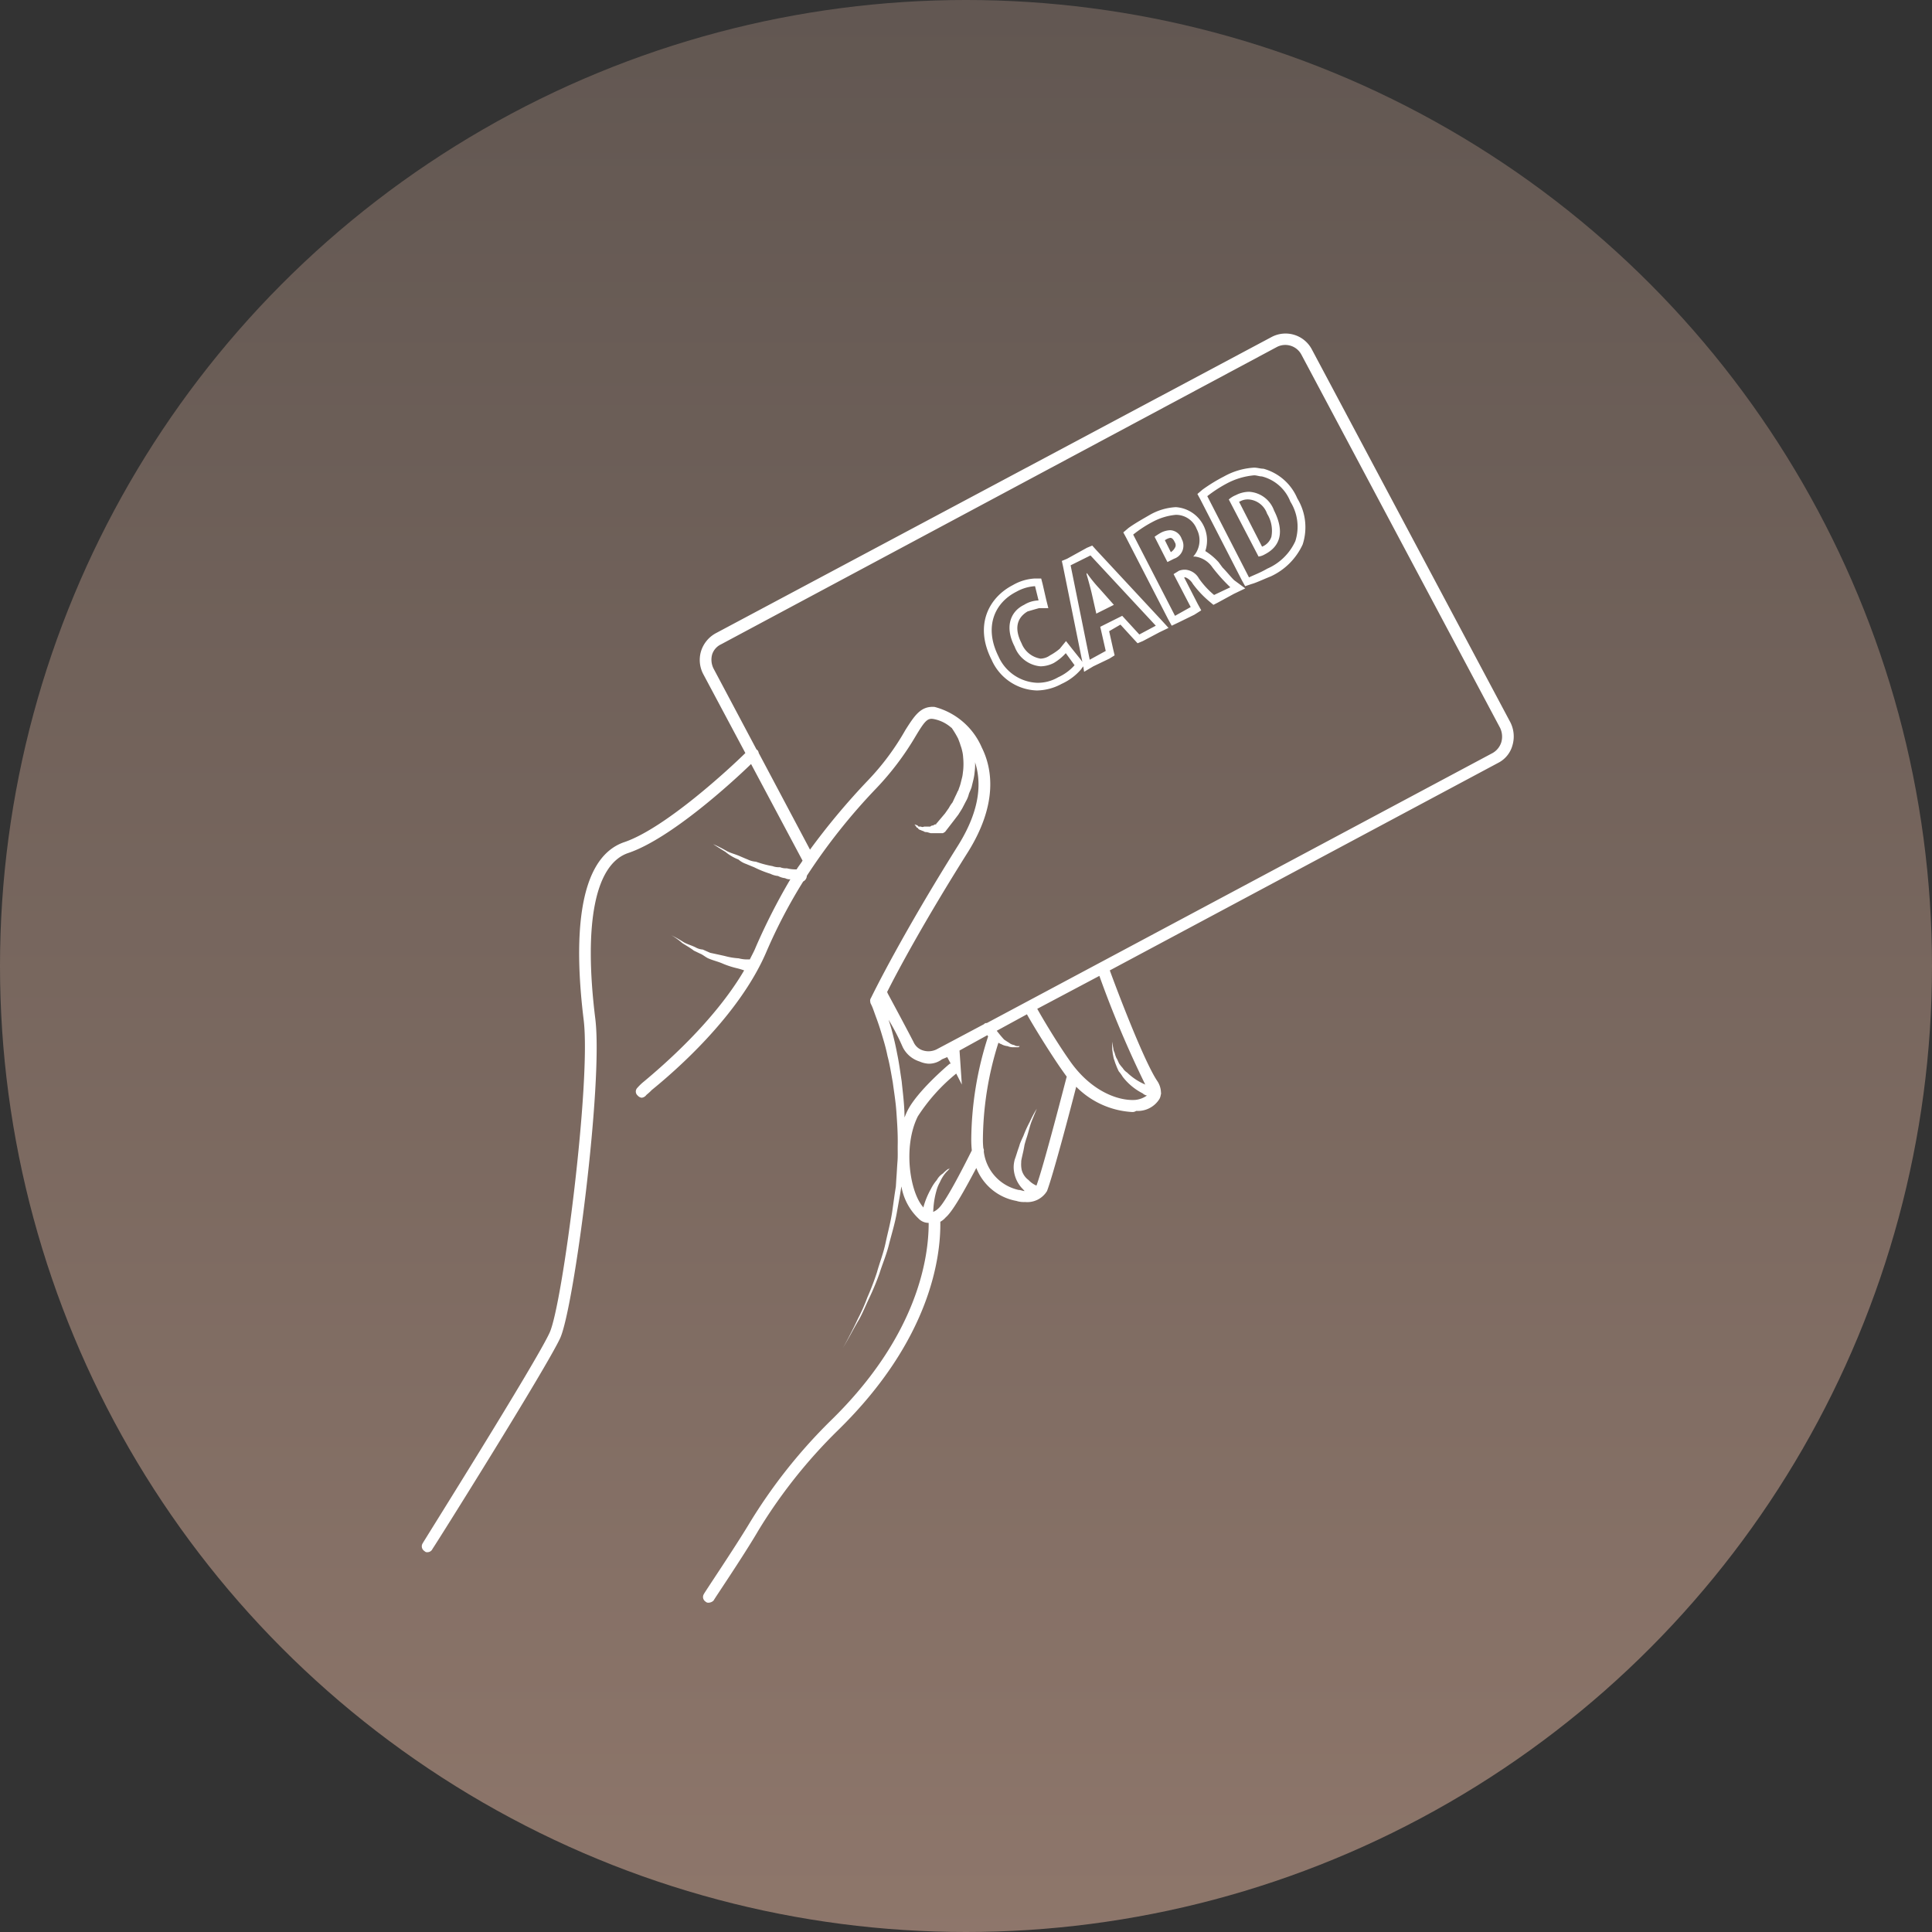
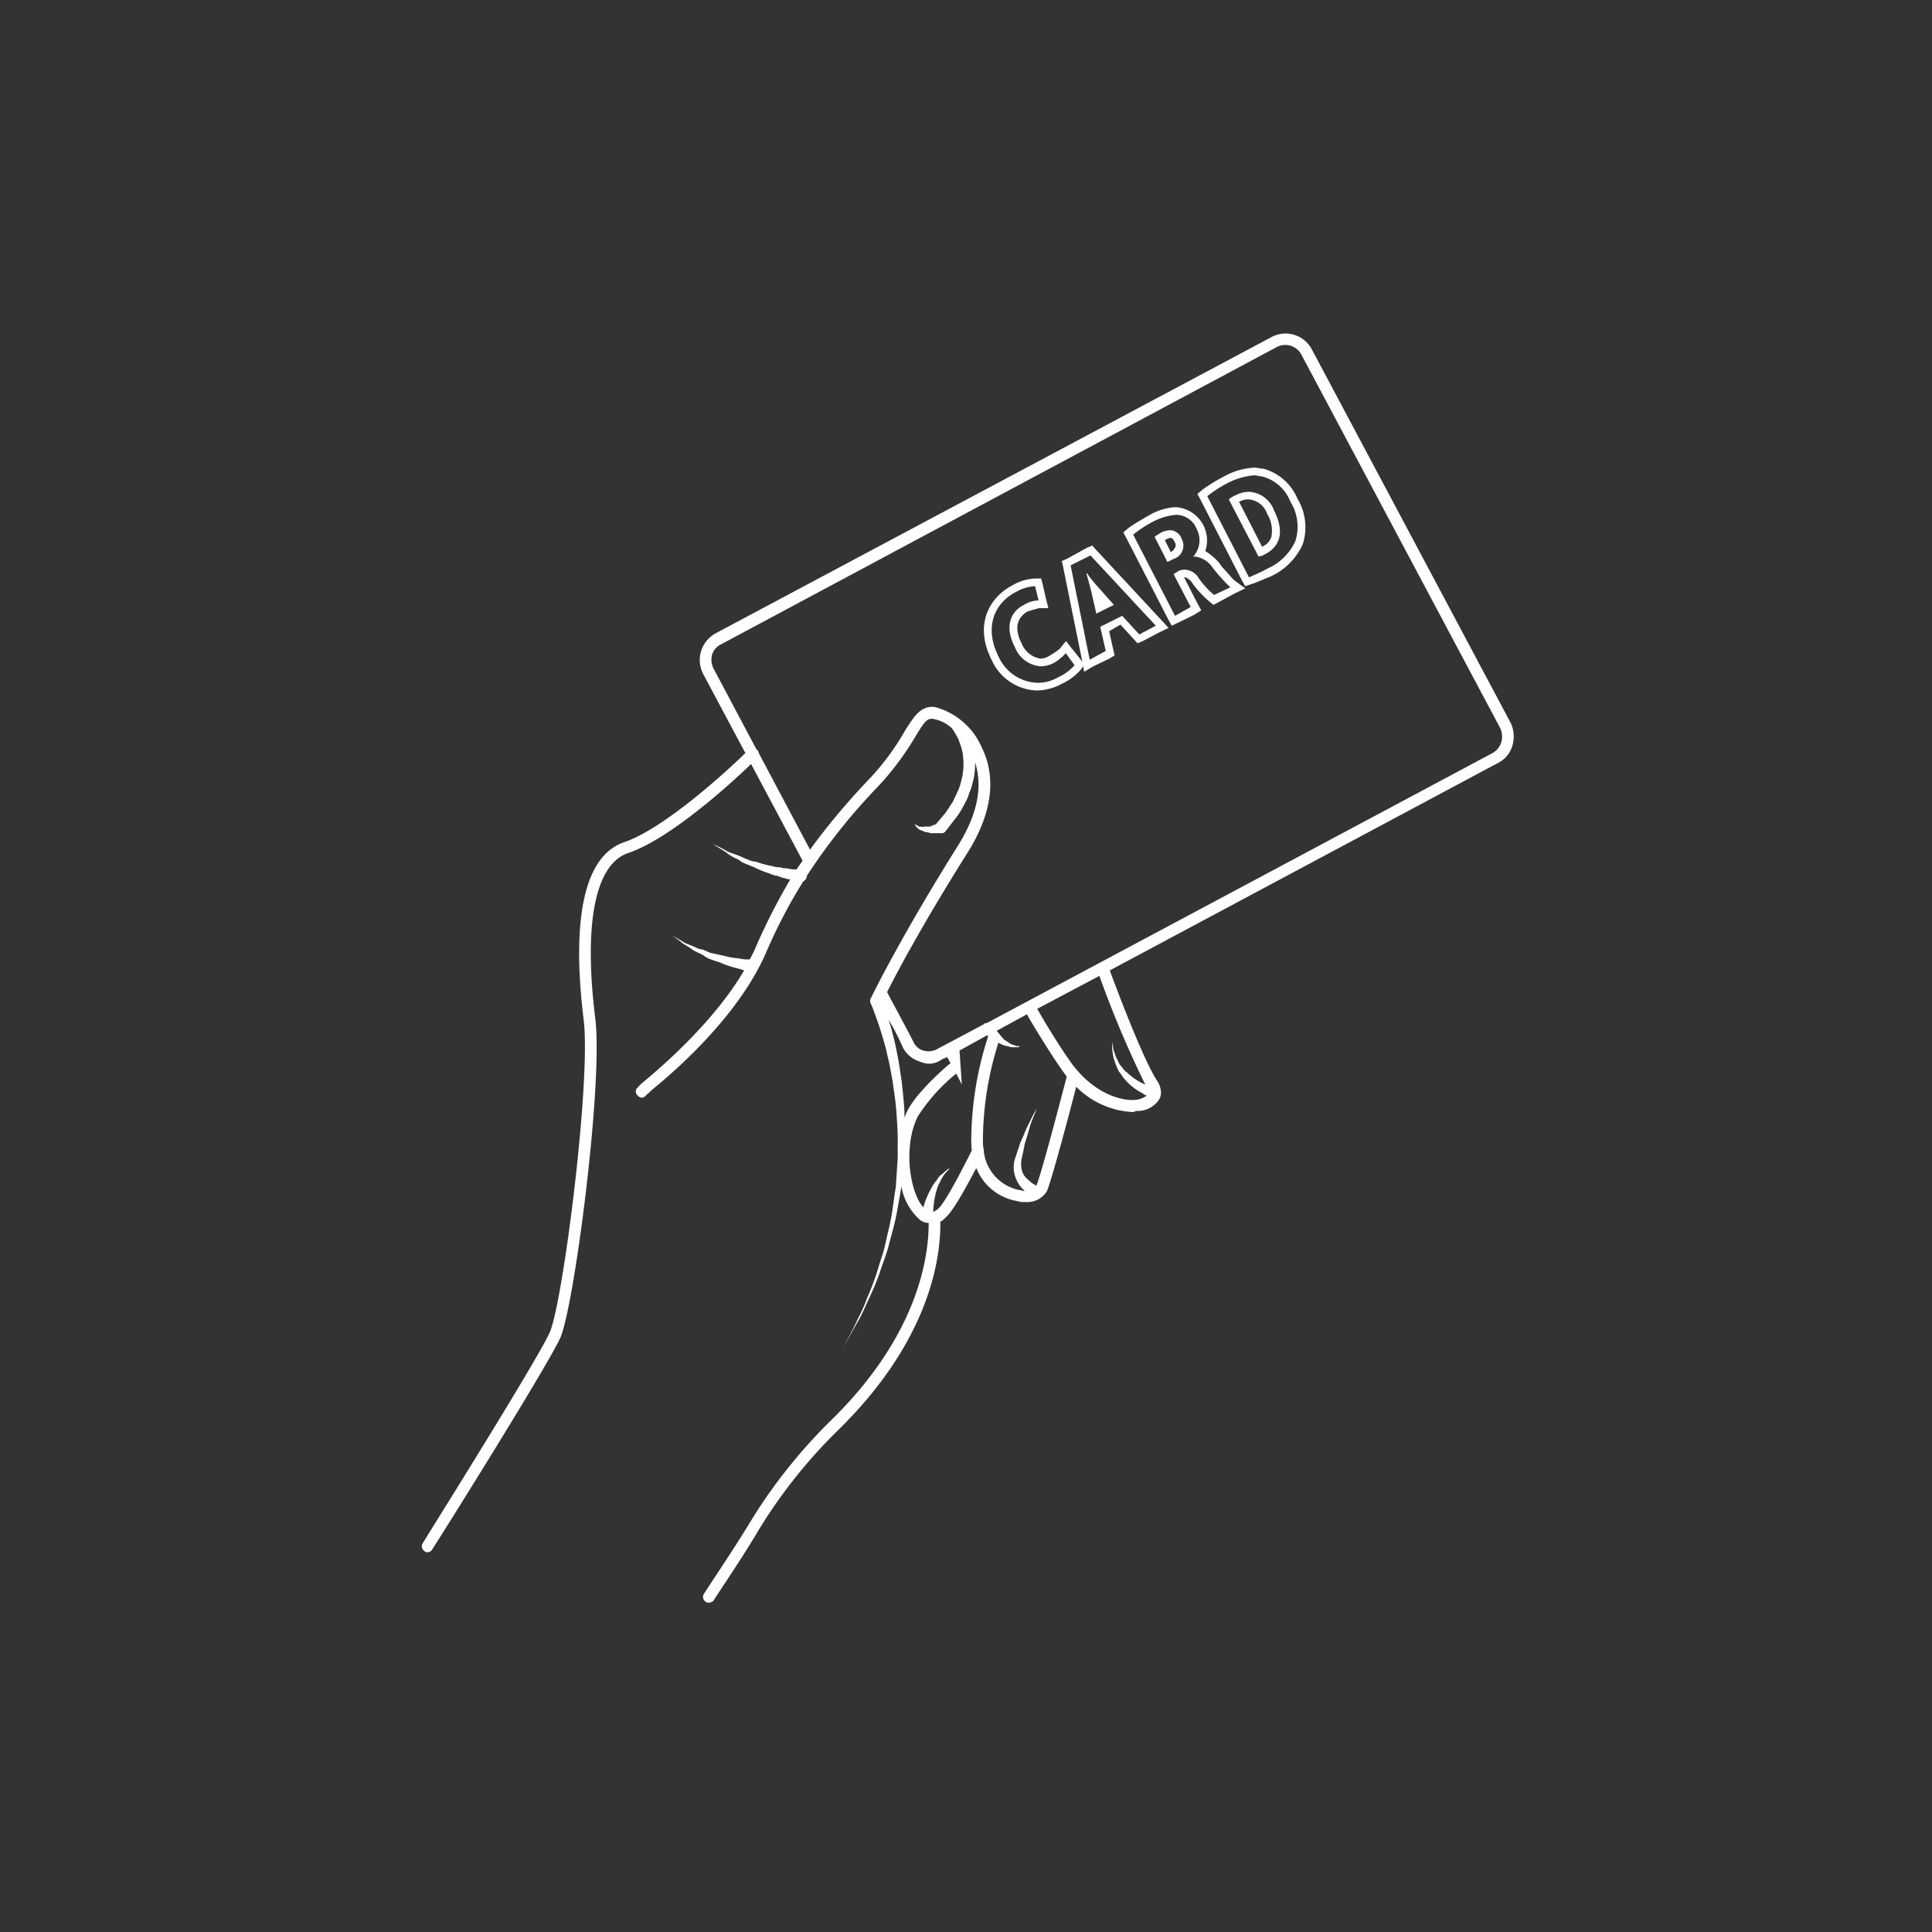
<svg xmlns="http://www.w3.org/2000/svg" id="icn_pay02.svg" width="176" height="176" viewBox="0 0 176 176">
  <rect x="0" y="0" width="176" height="176" fill="#333333" stroke="none" />
  <defs>
    <style>
      .cls-1 {
        opacity: 0.9;
        fill: url(#linear-gradient);
      }

      .cls-2 {
        fill: #fff;
        fill-rule: evenodd;
      }
    </style>
    <linearGradient id="linear-gradient" x1="88" y1="176" x2="88" gradientUnits="userSpaceOnUse">
      <stop offset="0" stop-color="#987e71" />
      <stop offset="1" stop-color="#675b55" />
    </linearGradient>
  </defs>
-   <circle id="bg" class="cls-1" cx="88" cy="88" r="88" />
  <path id="svg" class="cls-2" d="M1375.59,14408.8l-18.1-34a2.709,2.709,0,0,0-3.65-1.1l-50.66,27a2.824,2.824,0,0,0-1.31,1.6,2.765,2.765,0,0,0,.19,2.1l3.84,7.2c-1.42,1.4-7.25,6.8-10.98,8.1-4.57,1.5-4.56,9.6-3.75,16.2,0.69,5.6-1.91,25.9-3.1,28.5-1.23,2.7-11.47,19-11.57,19.2a0.506,0.506,0,0,0,.17.7,0.311,0.311,0,0,0,.28.1,0.5,0.5,0,0,0,.45-0.3c0.42-.6,10.38-16.5,11.63-19.2,1.27-2.8,3.93-23.2,3.2-29.1-1.08-8.7-.01-14.1,3.02-15.1,3.83-1.3,9.42-6.4,11.17-8.1l4.69,8.8c-0.18.3-.36,0.5-0.54,0.8a3.266,3.266,0,0,1-.89-0.1,1.413,1.413,0,0,1-.62-0.1,1.679,1.679,0,0,1-.69-0.1,8.8,8.8,0,0,1-1.5-.4,2.1,2.1,0,0,1-.75-0.2c-0.25-.1-0.48-0.2-0.71-0.3-0.46-.2-0.91-0.3-1.25-0.5a12.479,12.479,0,0,0-1.19-.6s0.45,0.3,1.11.7a4.345,4.345,0,0,0,1.19.7,2.106,2.106,0,0,0,.69.4c0.24,0.1.48,0.2,0.73,0.3a9.673,9.673,0,0,0,1.49.6,1.961,1.961,0,0,0,.7.2,1.742,1.742,0,0,0,.64.2,0.869,0.869,0,0,0,.48.1,55.936,55.936,0,0,0-3.16,6.2c-0.16.4-.34,0.7-0.53,1.1h-0.14a2.993,2.993,0,0,1-.88-0.1,6.048,6.048,0,0,1-1.22-.2c-0.43-.1-0.91-0.2-1.37-0.3-0.23-.1-0.46-0.2-0.68-0.3a1.538,1.538,0,0,1-.66-0.2c-0.41-.2-0.82-0.3-1.13-0.5a11.025,11.025,0,0,0-1.07-.6,5.839,5.839,0,0,1,.98.7c0.29,0.2.68,0.4,1.07,0.7,0.21,0.1.41,0.2,0.63,0.3s0.45,0.3.67,0.4c0.45,0.2.93,0.3,1.37,0.5a8,8,0,0,0,1.24.4,6.281,6.281,0,0,1,.67.2c-2.76,4.7-7.43,8.7-9.1,10.1a4.786,4.786,0,0,0-.63.6,0.476,0.476,0,0,0,.03.7,0.573,0.573,0,0,0,.36.2,0.594,0.594,0,0,0,.39-0.2c0.07-.1.25-0.2,0.53-0.5,1.97-1.6,7.93-6.7,10.45-12.6a47.682,47.682,0,0,1,3.35-6.4,0.6,0.6,0,0,0,.33-0.5h-0.01a54.383,54.383,0,0,1,6.35-8,25.878,25.878,0,0,0,3.55-4.7c0.84-1.4,1.09-1.7,1.65-1.6a3.353,3.353,0,0,1,1.63.8h0.02a8.817,8.817,0,0,1,.6,1c0.07,0.2.16,0.4,0.21,0.6a3.166,3.166,0,0,1,.15.5,3.109,3.109,0,0,1,.09.6,6.015,6.015,0,0,1,0,1.2c-0.03.2-.04,0.4-0.09,0.6l-0.15.6c-0.05.2-.14,0.4-0.2,0.6-0.08.1-.14,0.3-0.25,0.5l-0.28.6a3.08,3.08,0,0,0-.33.5l-0.35.5-0.76.9c-0.01,0-.03,0-0.05.1a0.3,0.3,0,0,0-.26.1,0.31,0.31,0,0,0-.27.1h-0.57a0.3,0.3,0,0,1-.29,0h-0.15a0.131,0.131,0,0,1-.14-0.1l-0.29-.1,0.22,0.3c0.04,0,.07,0,0.12.1l0.14,0.1c0.1,0,.2.1,0.31,0.1a0.431,0.431,0,0,0,.33.1l0.35,0.1h1.1c0.07,0,.14-0.1.2-0.1l0.85-1.1,0.38-.5c0.12-.2.26-0.4,0.37-0.6l0.31-.6a2.55,2.55,0,0,0,.28-0.7c0.08-.2.18-0.4,0.24-0.6l0.17-.7a4.7,4.7,0,0,0,.11-0.7,4.552,4.552,0,0,0,.04-0.7,0.59,0.59,0,0,0-.02-0.2c0.57,1.7.6,4.2-1.52,7.6-5.02,8-7.6,13.2-7.94,13.9a0.448,0.448,0,0,0-.06.4,0.34,0.34,0,0,0,.01.1h0.01s0.05,0.1.14,0.3,0.22,0.6.37,1,0.32,0.9.5,1.5,0.37,1.2.53,2c0.19,0.7.32,1.5,0.48,2.4,0.12,0.9.27,1.8,0.33,2.7,0.07,1,.14,2,0.12,3-0.01.5,0.02,1-.02,1.5s-0.06,1-.1,1.5l-0.05.8-0.11.7-0.21,1.5c-0.14,1-.42,2-0.61,2.9-0.21,1-.54,1.8-0.79,2.7a24.525,24.525,0,0,1-.88,2.3,15.931,15.931,0,0,1-.84,1.9c-0.28.6-.53,1.1-0.74,1.5-0.41.8-.65,1.2-0.65,1.2s0.25-.4.69-1.2c0.22-.4.49-0.9,0.79-1.4,0.33-.6.57-1.2,0.9-1.9a24.461,24.461,0,0,0,.96-2.3c0.28-.9.64-1.7,0.88-2.7,0.23-.9.54-1.9,0.71-2.9l0.27-1.5,0.13-.8h0.01a5.245,5.245,0,0,0,1.55,2.9,1.252,1.252,0,0,0,.93.4c0.01,3.1-.96,10.3-9.01,18.1a48.248,48.248,0,0,0-7.4,9.4c-1.33,2.2-4.03,6.2-4.06,6.3a0.5,0.5,0,0,0,.14.7,0.358,0.358,0,0,0,.3.1,0.671,0.671,0,0,0,.44-0.2c0.03-.1,2.75-4.1,4.09-6.4a46.919,46.919,0,0,1,7.23-9.1c8.5-8.3,9.38-15.9,9.33-19a1.727,1.727,0,0,0,.49-0.4c0.72-.6,1.99-3,2.79-4.5a4.844,4.844,0,0,0,3.65,3,2.2,2.2,0,0,0,.79.1,2.1,2.1,0,0,0,2-1c0.54-1.4,2.15-7.5,2.66-9.5a7.783,7.783,0,0,0,5.07,2.3,0.575,0.575,0,0,0,.39-0.1,2.32,2.32,0,0,0,2.13-1.1,1.222,1.222,0,0,0,.12-0.4h0.01a0.578,0.578,0,0,0,0-.2,1.961,1.961,0,0,0-.32-1c-1.23-1.8-3.76-8.5-4.34-10.1l35.37-18.9a2.541,2.541,0,0,0,1.31-1.6A2.856,2.856,0,0,0,1375.59,14408.8Zm-55.19,36c0-.2-0.01-0.4-0.01-0.5-0.04-1-.16-1.9-0.25-2.8-0.14-.9-0.24-1.7-0.41-2.5-0.15-.8-0.32-1.5-0.48-2.1-0.1-.4-0.21-0.7-0.3-1a21.182,21.182,0,0,1,1.29,2.5,2.57,2.57,0,0,0,1.53,1.3,2.407,2.407,0,0,0,.81.2,1.946,1.946,0,0,0,1.23-.4l0.48-.2,0.32,0.6h-0.09c-0.12.1-2.97,2.5-3.86,4.3C1320.56,14444.4,1320.48,14444.6,1320.4,14444.8Zm6.13,3c-0.9,1.8-2.45,4.8-3.06,5.3a1.487,1.487,0,0,1-.46.3c0.01-.1.01-0.2,0.02-0.3a7.6,7.6,0,0,1,.27-1.6,3.33,3.33,0,0,1,.32-0.8,3.706,3.706,0,0,1,.4-0.7,3.179,3.179,0,0,1,.36-0.4,0.863,0.863,0,0,0,.15-0.2,0.216,0.216,0,0,1-.17.1,3.375,3.375,0,0,0-.46.4,1.643,1.643,0,0,0-.56.6,3.83,3.83,0,0,0-.53.8,7.329,7.329,0,0,0-.67,1.6l-0.01.1c-1.22-1.3-1.91-5.5-.52-8.3a16.678,16.678,0,0,1,3.5-3.9l0.51,1-0.21-3.1,2.54-1.4c0.03,0.1.06,0.1,0.09,0.1h-0.02a31.131,31.131,0,0,0-1.54,9.4A9.511,9.511,0,0,0,1326.53,14447.8Zm8.64-6.7c-0.03.1-2.11,8.2-2.75,9.9h-0.01a2.111,2.111,0,0,1-.71-0.5,1.666,1.666,0,0,1-.62-0.9,2.364,2.364,0,0,1-.05-0.7,1.34,1.34,0,0,1,.01-0.2l0.04-.2,0.09-.4c0.05-.2.11-0.5,0.16-0.8,0.05-.2.14-0.5,0.21-0.7,0.16-.5.27-1,0.42-1.4,0.28-.7.49-1.2,0.49-1.2a9.442,9.442,0,0,0-.64,1.2,10.449,10.449,0,0,0-.59,1.3c-0.1.2-.23,0.5-0.31,0.7-0.08.3-.17,0.5-0.26,0.8l-0.13.4-0.07.2a1.462,1.462,0,0,0-.05.2,2.479,2.479,0,0,0-.03.9,2.9,2.9,0,0,0,.69,1.5c0.1,0.1.19,0.2,0.28,0.3-0.17,0-.35-0.1-0.55-0.1a4.08,4.08,0,0,1-3.17-3.5,0.453,0.453,0,0,0-.04-0.3,7.143,7.143,0,0,1-.04-0.8,29.751,29.751,0,0,1,1.41-8.8c0.07,0,.15.1,0.23,0.1a1.462,1.462,0,0,0,.61.2,1.25,1.25,0,0,0,.57.1h0.39a0.181,0.181,0,0,0,.14-0.1h-0.14a0.564,0.564,0,0,1-.36-0.1,0.929,0.929,0,0,1-.46-0.2c-0.16-.1-0.32-0.2-0.46-0.3-0.28-.3-0.51-0.6-0.67-0.8l2.75-1.5c0.5,0.9,1.84,3.1,3,4.8,0.21,0.3.42,0.6,0.64,0.9h-0.02Zm7.16,0.7a5.428,5.428,0,0,1-1.66-1.1,1.245,1.245,0,0,1-.39-0.4,3.735,3.735,0,0,1-.32-0.4c-0.11-.2-0.17-0.4-0.25-0.5a2.461,2.461,0,0,1-.17-0.5,1,1,0,0,1-.12-0.4l-0.06-.3c-0.03-.2-0.05-0.3-0.05-0.3v0.3c0.01,0.1.01,0.2,0.01,0.3,0,0.2.04,0.3,0.05,0.5,0.03,0.1.05,0.3,0.11,0.5,0.05,0.1.09,0.3,0.18,0.5a5.182,5.182,0,0,0,.26.6,3.665,3.665,0,0,1,.36.5,5.361,5.361,0,0,0,1.81,1.5,0.808,0.808,0,0,0,.39.2,2.171,2.171,0,0,1-1.07.4c-1.55.1-4.05-.8-5.98-3.6-1.13-1.6-2.44-3.8-2.94-4.7l5.66-3A95.452,95.452,0,0,0,1342.33,14441.8Zm32.44-31.2a1.728,1.728,0,0,1-.8,1l-46.08,24.6a0.259,0.259,0,0,0-.25.1l-4.33,2.3a1.668,1.668,0,0,1-1.2.1,1.374,1.374,0,0,1-.9-0.8c-0.01,0-.24-0.5-2.34-4.4-0.02-.1-0.05-0.1-0.07-0.1,1-2,3.42-6.5,7.39-12.8,2.74-4.4,2.2-7.6,1.25-9.5a6.456,6.456,0,0,0-4.3-3.7c-1.27-.1-1.83.8-2.66,2.1a23.041,23.041,0,0,1-3.42,4.6,63.285,63.285,0,0,0-5.27,6.3l-4.67-8.8a0.534,0.534,0,0,0-.15-0.3h-0.04l-3.93-7.4a1.792,1.792,0,0,1-.12-1.3,1.538,1.538,0,0,1,.8-0.9l50.66-27.1a1.662,1.662,0,0,1,2.21.7l18.1,34A1.842,1.842,0,0,1,1374.77,14410.6Zm-36.91-17.5-0.36-.4-0.48.2-1.81,1-0.48.2,0.11,0.5,1.74,8.6,0.02,0.1-0.14-.2-0.8-1-0.55-.7-0.57.7a5.246,5.246,0,0,1-.88.6,1.574,1.574,0,0,1-.87.3,2.245,2.245,0,0,1-1.73-1.4c-0.66-1.3-.46-2.3.55-2.9,0.34-.1.68-0.2,1.05-0.3h0.84l-0.2-.8-0.32-1.4-0.13-.5h-0.58a4.436,4.436,0,0,0-2,.6c-2.14,1.1-3.56,3.6-1.94,6.8a4.664,4.664,0,0,0,4.12,2.8,4.842,4.842,0,0,0,2.26-.6,5.113,5.113,0,0,0,1.75-1.3l0.22-.3,0.08,0.5,0.84-.5,1.46-.7,0.48-.3-0.12-.5-0.38-1.7,1.03-.6,1.19,1.3,0.37,0.4,0.48-.2,1.51-.8,0.83-.4-0.64-.7Zm-3.47,11.6a3.651,3.651,0,0,1-1.94.5,4.03,4.03,0,0,1-3.49-2.4c-1.35-2.7-.35-4.9,1.64-5.9a3.962,3.962,0,0,1,1.67-.5h0.02l0.32,1.3a2.609,2.609,0,0,0-1.32.4c-1.24.6-1.79,2-.86,3.8a2.764,2.764,0,0,0,2.36,1.8,2.727,2.727,0,0,0,1.2-.3,4.61,4.61,0,0,0,1.1-.9l0.8,1.1A4.46,4.46,0,0,1,1334.39,14404.7Zm7.4-3.9-1.56-1.7-2,1,0.5,2.2-1.46.8-1.74-8.6,1.81-.9,5.95,6.4Zm-4.81-5.5c0.15,0.5.34,1.2,0.46,1.7l0.43,1.9,1.6-.8-1.33-1.5a12.533,12.533,0,0,1-1.13-1.4Zm7.62-4a2.046,2.046,0,0,0-.79.2,5.228,5.228,0,0,0-.63.4l1.17,2.3,0.6-.3a1.26,1.26,0,0,0,.7-1.8A1.158,1.158,0,0,0,1344.6,14391.3Zm0.48,1.5a1.1,1.1,0,0,1-.42.5l-0.55-1.1h0.03a1.163,1.163,0,0,1,.46-0.2c0.08,0,.24,0,0.42.4A0.481,0.481,0,0,1,1345.08,14392.8Zm4.29,1.9-0.37-.5a5.764,5.764,0,0,0-1.2-1,3.039,3.039,0,0,0-2.69-4,5.341,5.341,0,0,0-2.36.7c-0.69.4-1.4,0.8-1.95,1.2l-0.47.4,0.27,0.5,3.81,7.4,0.33,0.6,0.63-.3,1.43-.7,0.63-.4-0.33-.6-1.23-2.4h0.14a1.41,1.41,0,0,1,.66.6,9.328,9.328,0,0,0,1.51,1.6l0.36,0.3,0.39-.2,1.47-.8,1.04-.5-0.95-.7C1350.32,14395.8,1349.77,14395.1,1349.37,14394.7Zm-0.77,2.5a7.71,7.71,0,0,1-1.38-1.5,1.55,1.55,0,0,0-1.21-.8,1.435,1.435,0,0,0-.62.1l-0.48.3,1.56,3-1.43.8-3.81-7.4a10.994,10.994,0,0,1,1.85-1.2,5.529,5.529,0,0,1,2.03-.6,2.027,2.027,0,0,1,1.91,1.3,2.193,2.193,0,0,1-.32,2.5h0.16a2.293,2.293,0,0,1,1.6,1,15.689,15.689,0,0,0,1.62,1.8Zm4.5-11.5c-0.27,0-.56-0.1-0.85-0.1h0a6.362,6.362,0,0,0-2.74.8,15.29,15.29,0,0,0-1.96,1.2l-0.47.4,0.27,0.5,3.8,7.4,0.28,0.5,0.59-.2c0.39-.1,1.01-0.4,1.76-0.7a5.932,5.932,0,0,0,2.89-2.9,5.061,5.061,0,0,0-.49-4.2A4.7,4.7,0,0,0,1353.1,14385.7Zm2.9,6.6a4.994,4.994,0,0,1-2.55,2.5c-0.69.4-1.27,0.6-1.67,0.8l-3.8-7.4a12.015,12.015,0,0,1,1.86-1.2,6.506,6.506,0,0,1,2.41-.7c0.24,0,.47.1,0.7,0.1a3.778,3.778,0,0,1,2.6,2.3A4.3,4.3,0,0,1,1356,14392.3Zm-4.21-4.5a2.727,2.727,0,0,0-1.2.3,2.29,2.29,0,0,0-.65.4l2.71,5.2a1.5,1.5,0,0,0,.57-0.2c1.37-.7,1.85-2,0.84-4A2.574,2.574,0,0,0,1351.79,14387.8Zm2.03,4.1a1.448,1.448,0,0,1-.85.9l-2.1-4.1h0.05a1.457,1.457,0,0,1,.87-0.2,1.928,1.928,0,0,1,1.64,1.3A2.939,2.939,0,0,1,1353.82,14391.9Z" transform="translate(-1238 -14343)" />
</svg>